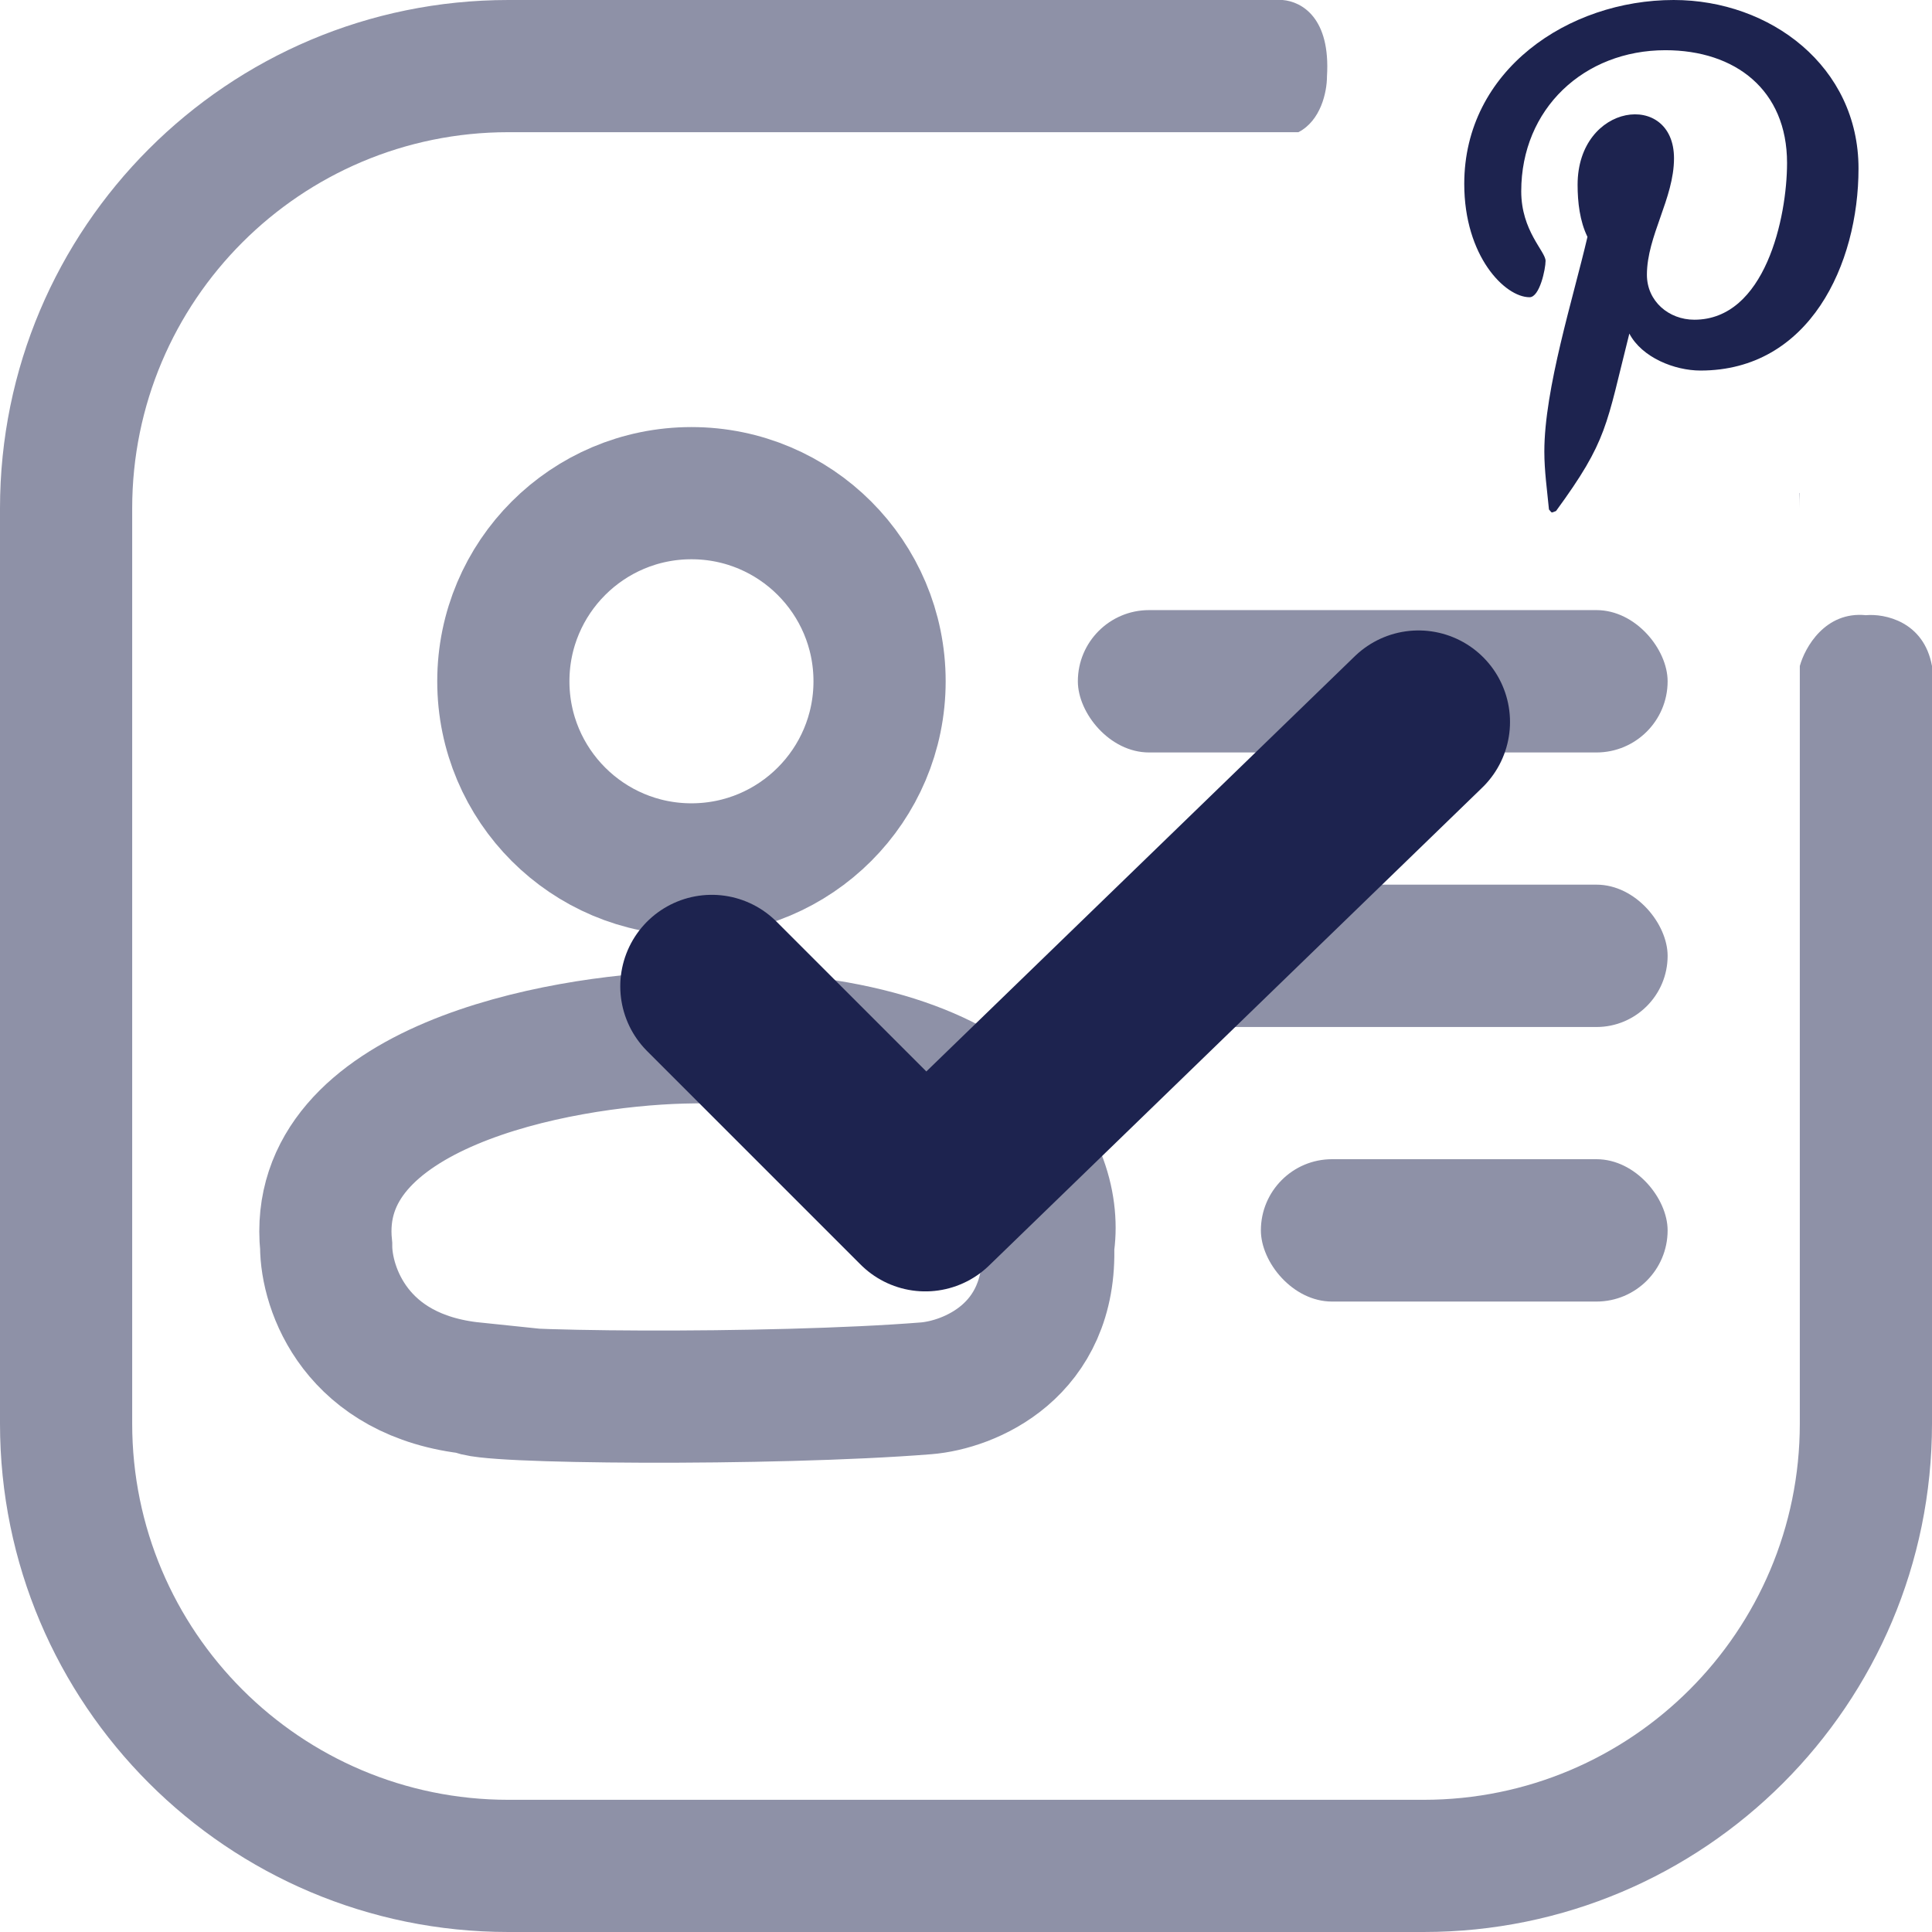
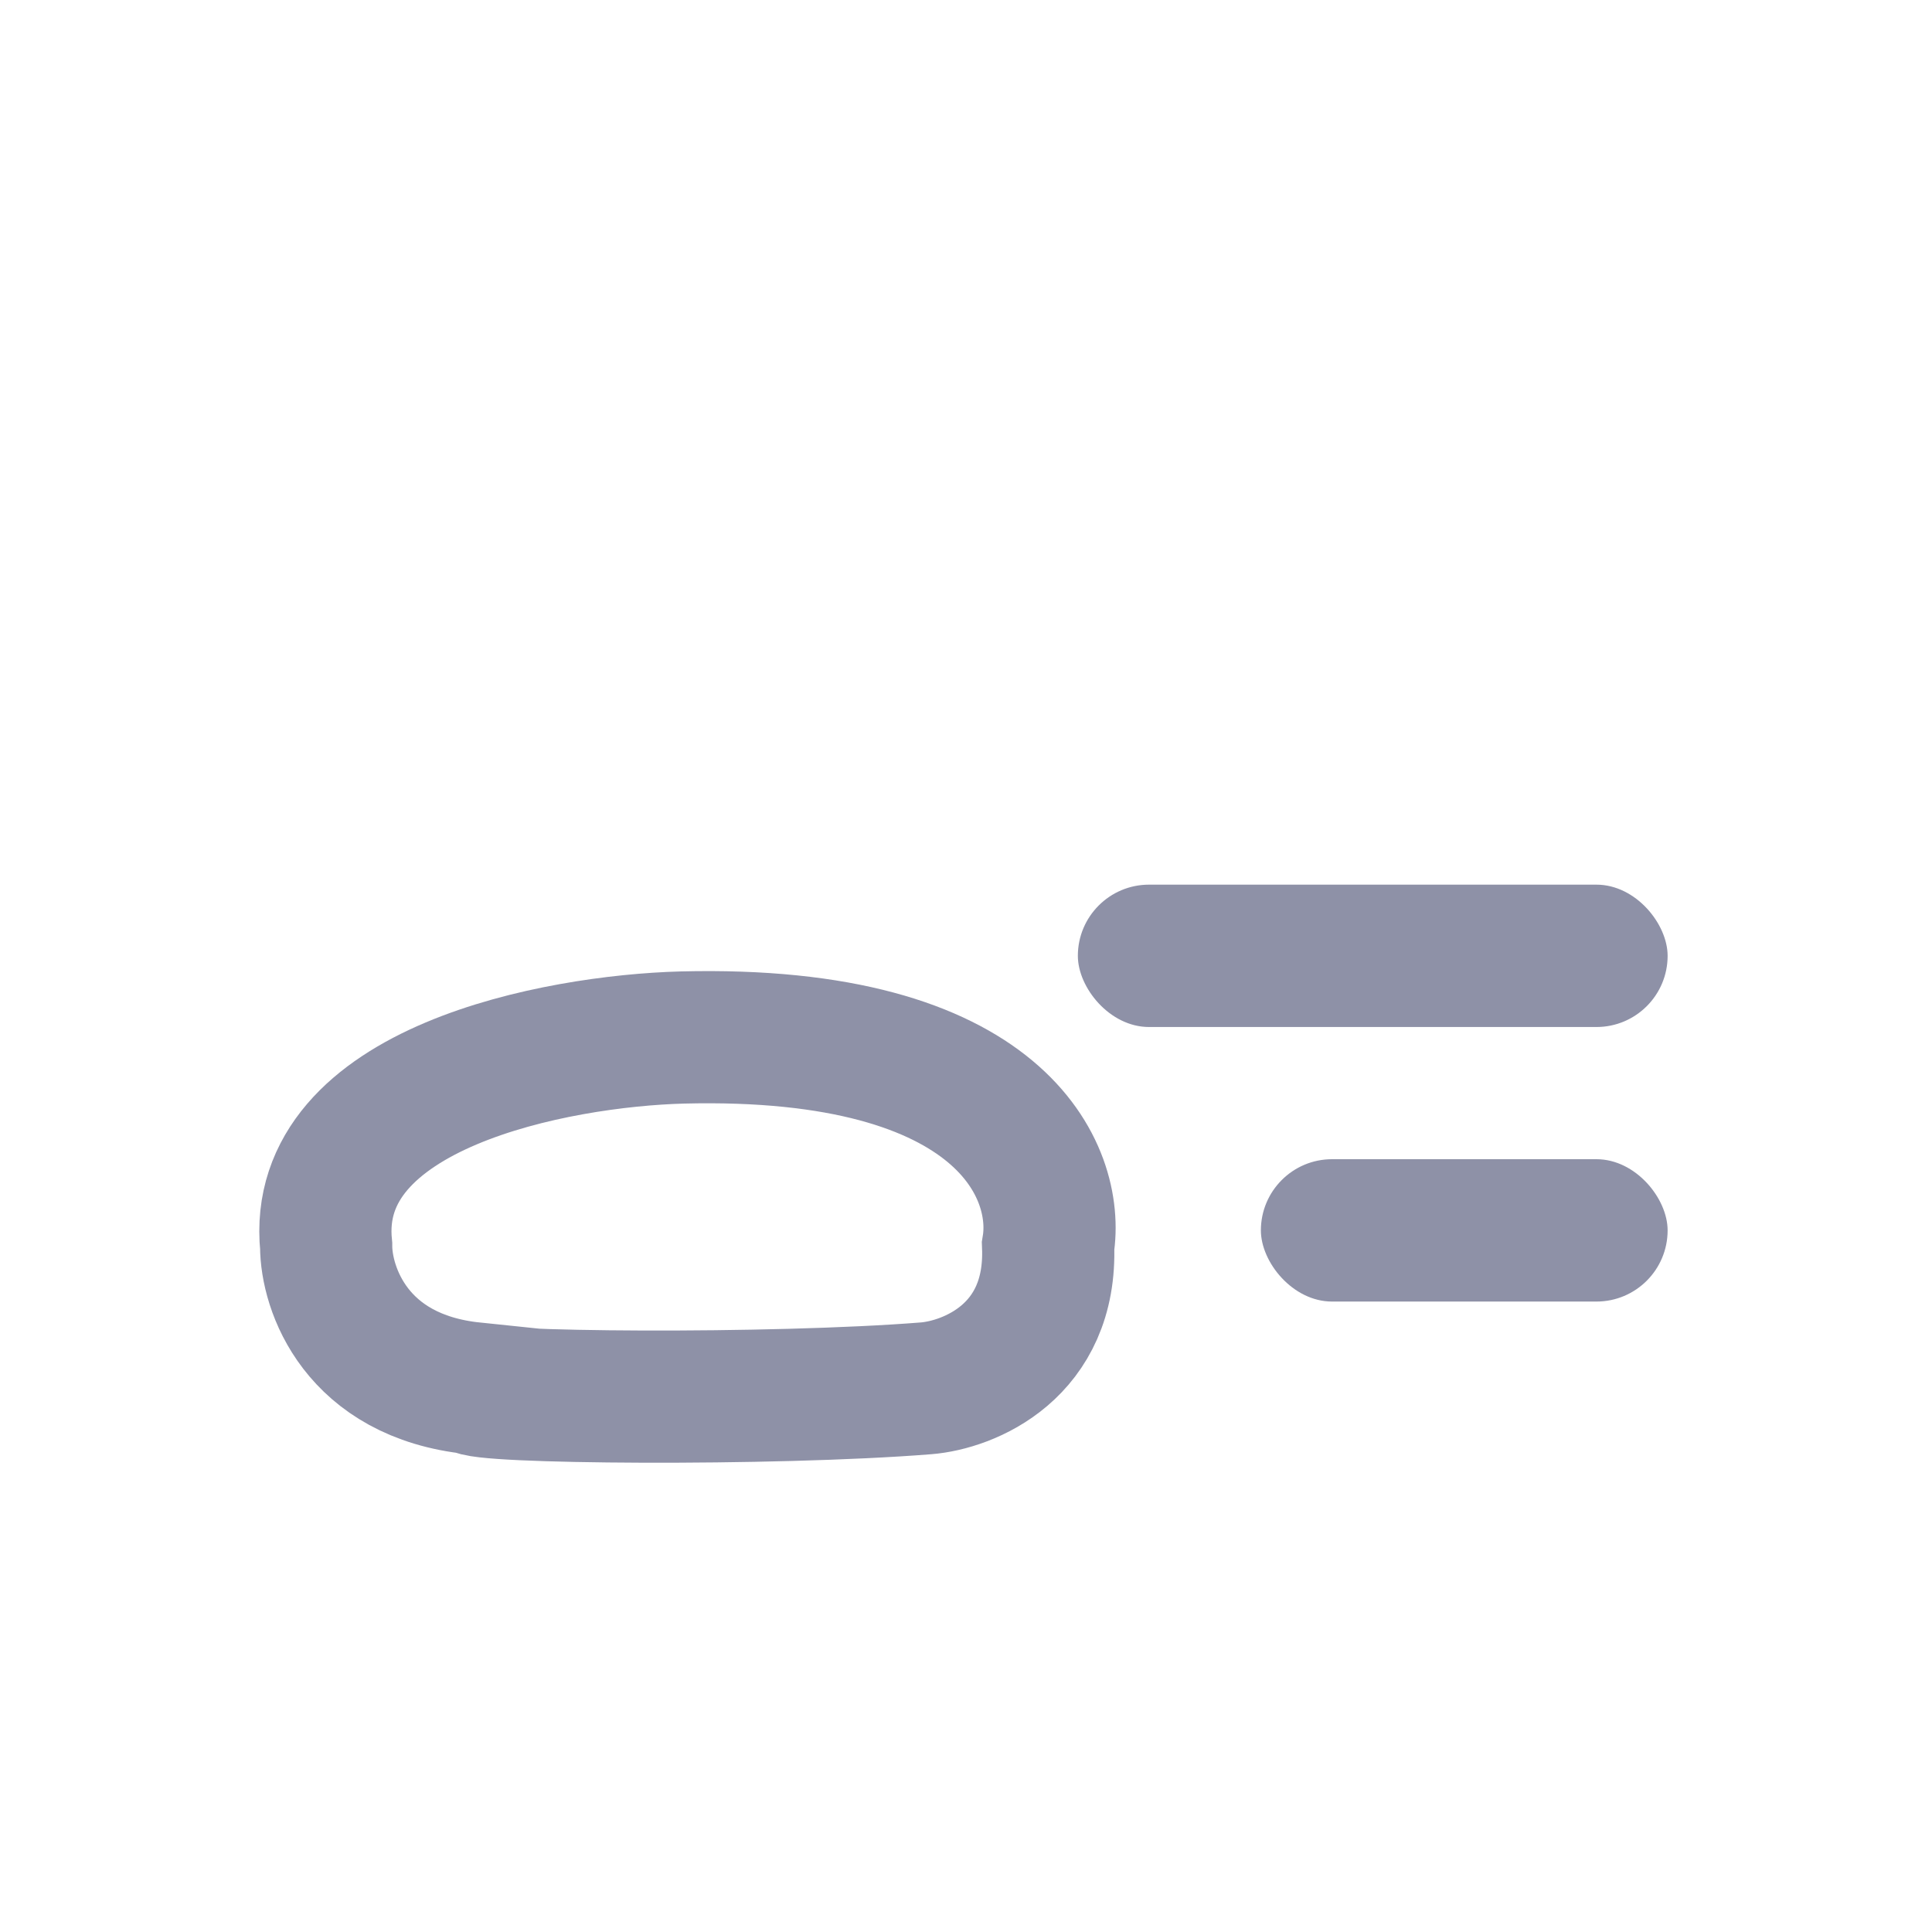
<svg xmlns="http://www.w3.org/2000/svg" width="190" height="190" viewBox="0 0 190 190" fill="none">
-   <path fill-rule="evenodd" clip-rule="evenodd" d="M122 0H125.5C125.501 0 125.502 6.88139e-05 125.502 0H126.135C128.046 0.16 130.858 1.779 130.5 7.5C130.5 9.068 129.886 11.864 127.693 13H50C29.566 13 13 29.566 13 50V140C13 160.435 29.566 177 50 177H140C160.435 177 177 160.435 177 140V65.5C177.5 63.667 179.5 60.1 183.5 60.5C185.333 60.333 189.2 61.1 190 65.5V140C190 167.614 167.614 190 140 190H50C22.386 190 0 167.614 0 140V50C0 22.386 22.386 0 50 0H122.001L122 0ZM177 50V48.5L176.969 48.475C176.99 48.98 177 49.489 177 50Z" fill="#8E91A7" />
-   <circle cx="68" cy="67" r="18.5" stroke="#8E91A7" stroke-width="13" />
  <path d="M32.075 122.533C30.475 106.933 54.742 102.366 67.075 102.033C98.675 101.233 104.242 115.366 103.075 122.533C103.475 132.933 95.242 136.199 91.075 136.533C76 137.739 46.575 137.5 46.575 136.533C34.975 135.333 32.075 126.699 32.075 122.533Z" stroke="#8E91A7" stroke-width="13" stroke-linecap="round" />
-   <rect x="106" y="60" width="58" height="14" rx="7" fill="#8E91A7" />
  <rect x="106" y="87" width="58" height="14" rx="7" fill="#8E91A7" />
  <rect x="124" y="114" width="40" height="14" rx="7" fill="#8E91A7" />
-   <path d="M70 97L91 118L139.5 71" stroke="#1D234F" stroke-width="18" stroke-linecap="round" stroke-linejoin="round" />
-   <path d="M164.598 0C154.239 0 144 6.906 144 18.084C144 25.192 147.998 29.231 150.422 29.231C151.421 29.231 151.997 26.444 151.997 25.657C151.997 24.718 149.604 22.719 149.604 18.811C149.604 10.693 155.783 4.938 163.78 4.938C170.656 4.938 175.745 8.845 175.745 16.024C175.745 21.386 173.595 31.442 166.628 31.442C164.114 31.442 161.963 29.625 161.963 27.02C161.963 23.203 164.628 19.508 164.628 15.57C164.628 8.885 155.147 10.097 155.147 18.175C155.147 19.871 155.359 21.749 156.117 23.294C154.723 29.292 151.876 38.228 151.876 44.407C151.876 46.316 152.148 48.194 152.33 50.102C152.673 50.486 152.502 50.445 153.027 50.254C158.116 43.286 157.934 41.923 160.236 32.806C161.478 35.168 164.689 36.441 167.234 36.441C177.957 36.441 182.773 25.99 182.773 16.569C182.773 6.543 174.11 0 164.598 0Z" fill="#1D234F" />
</svg>